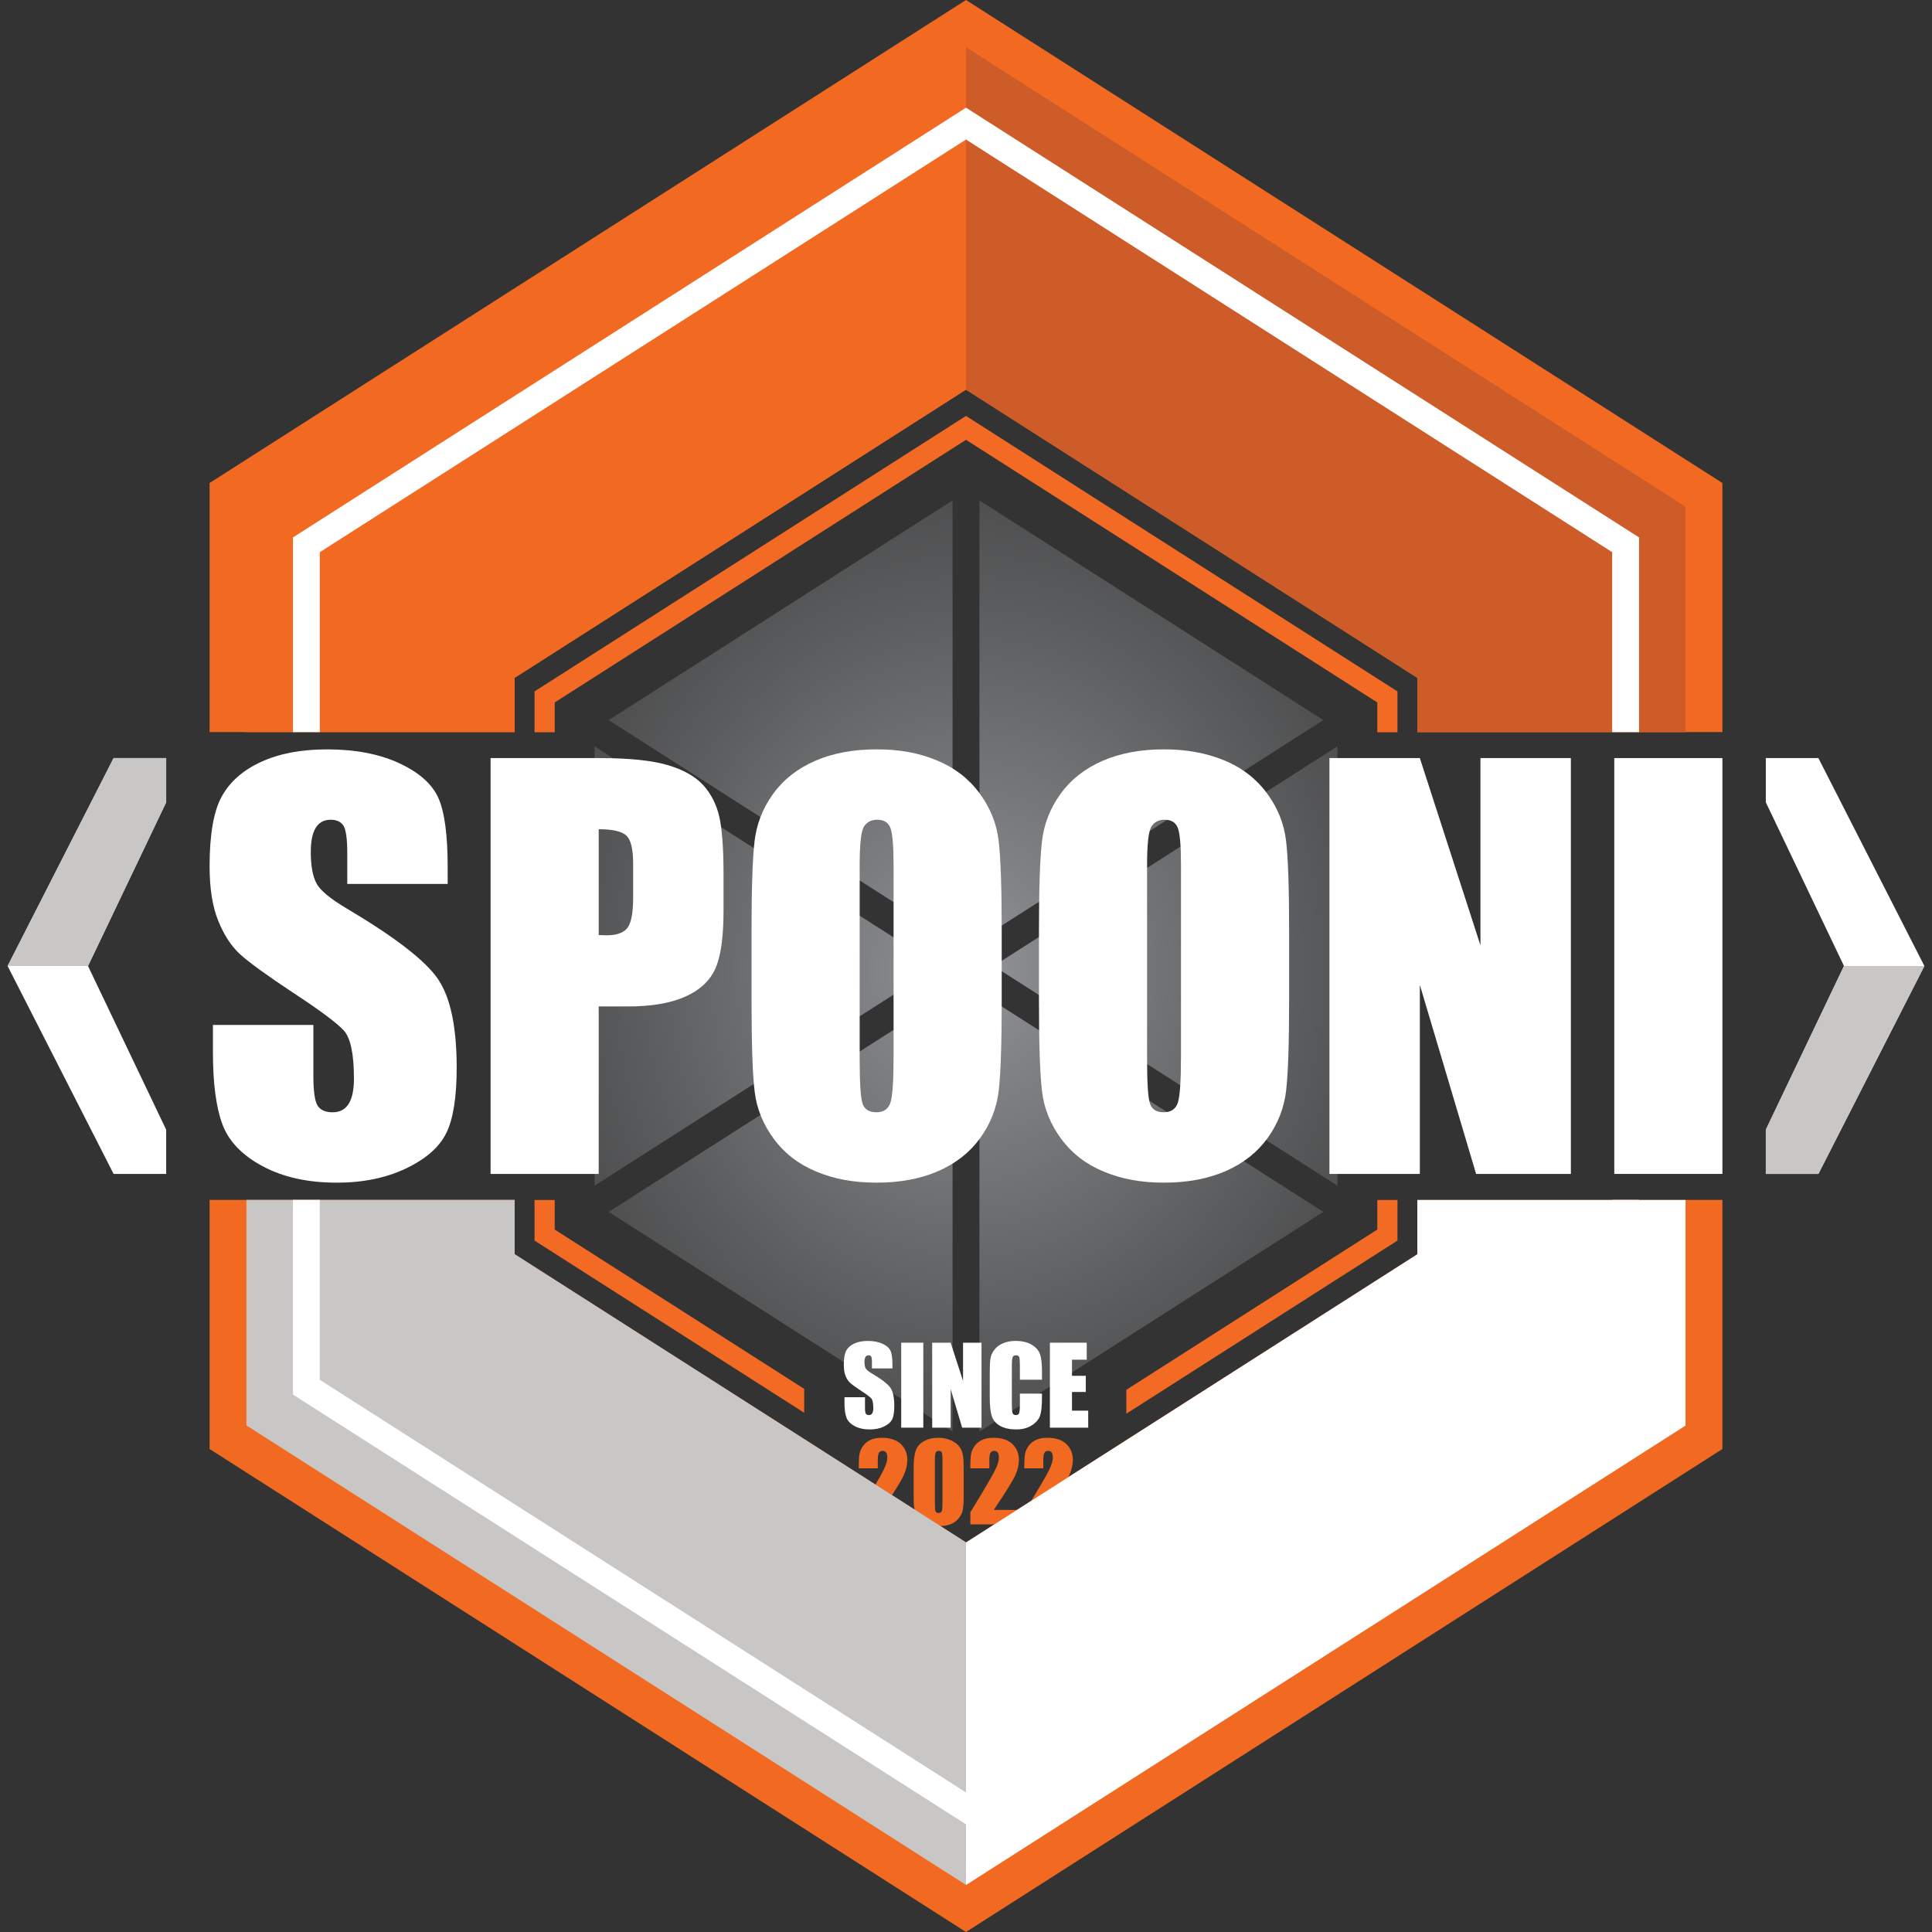
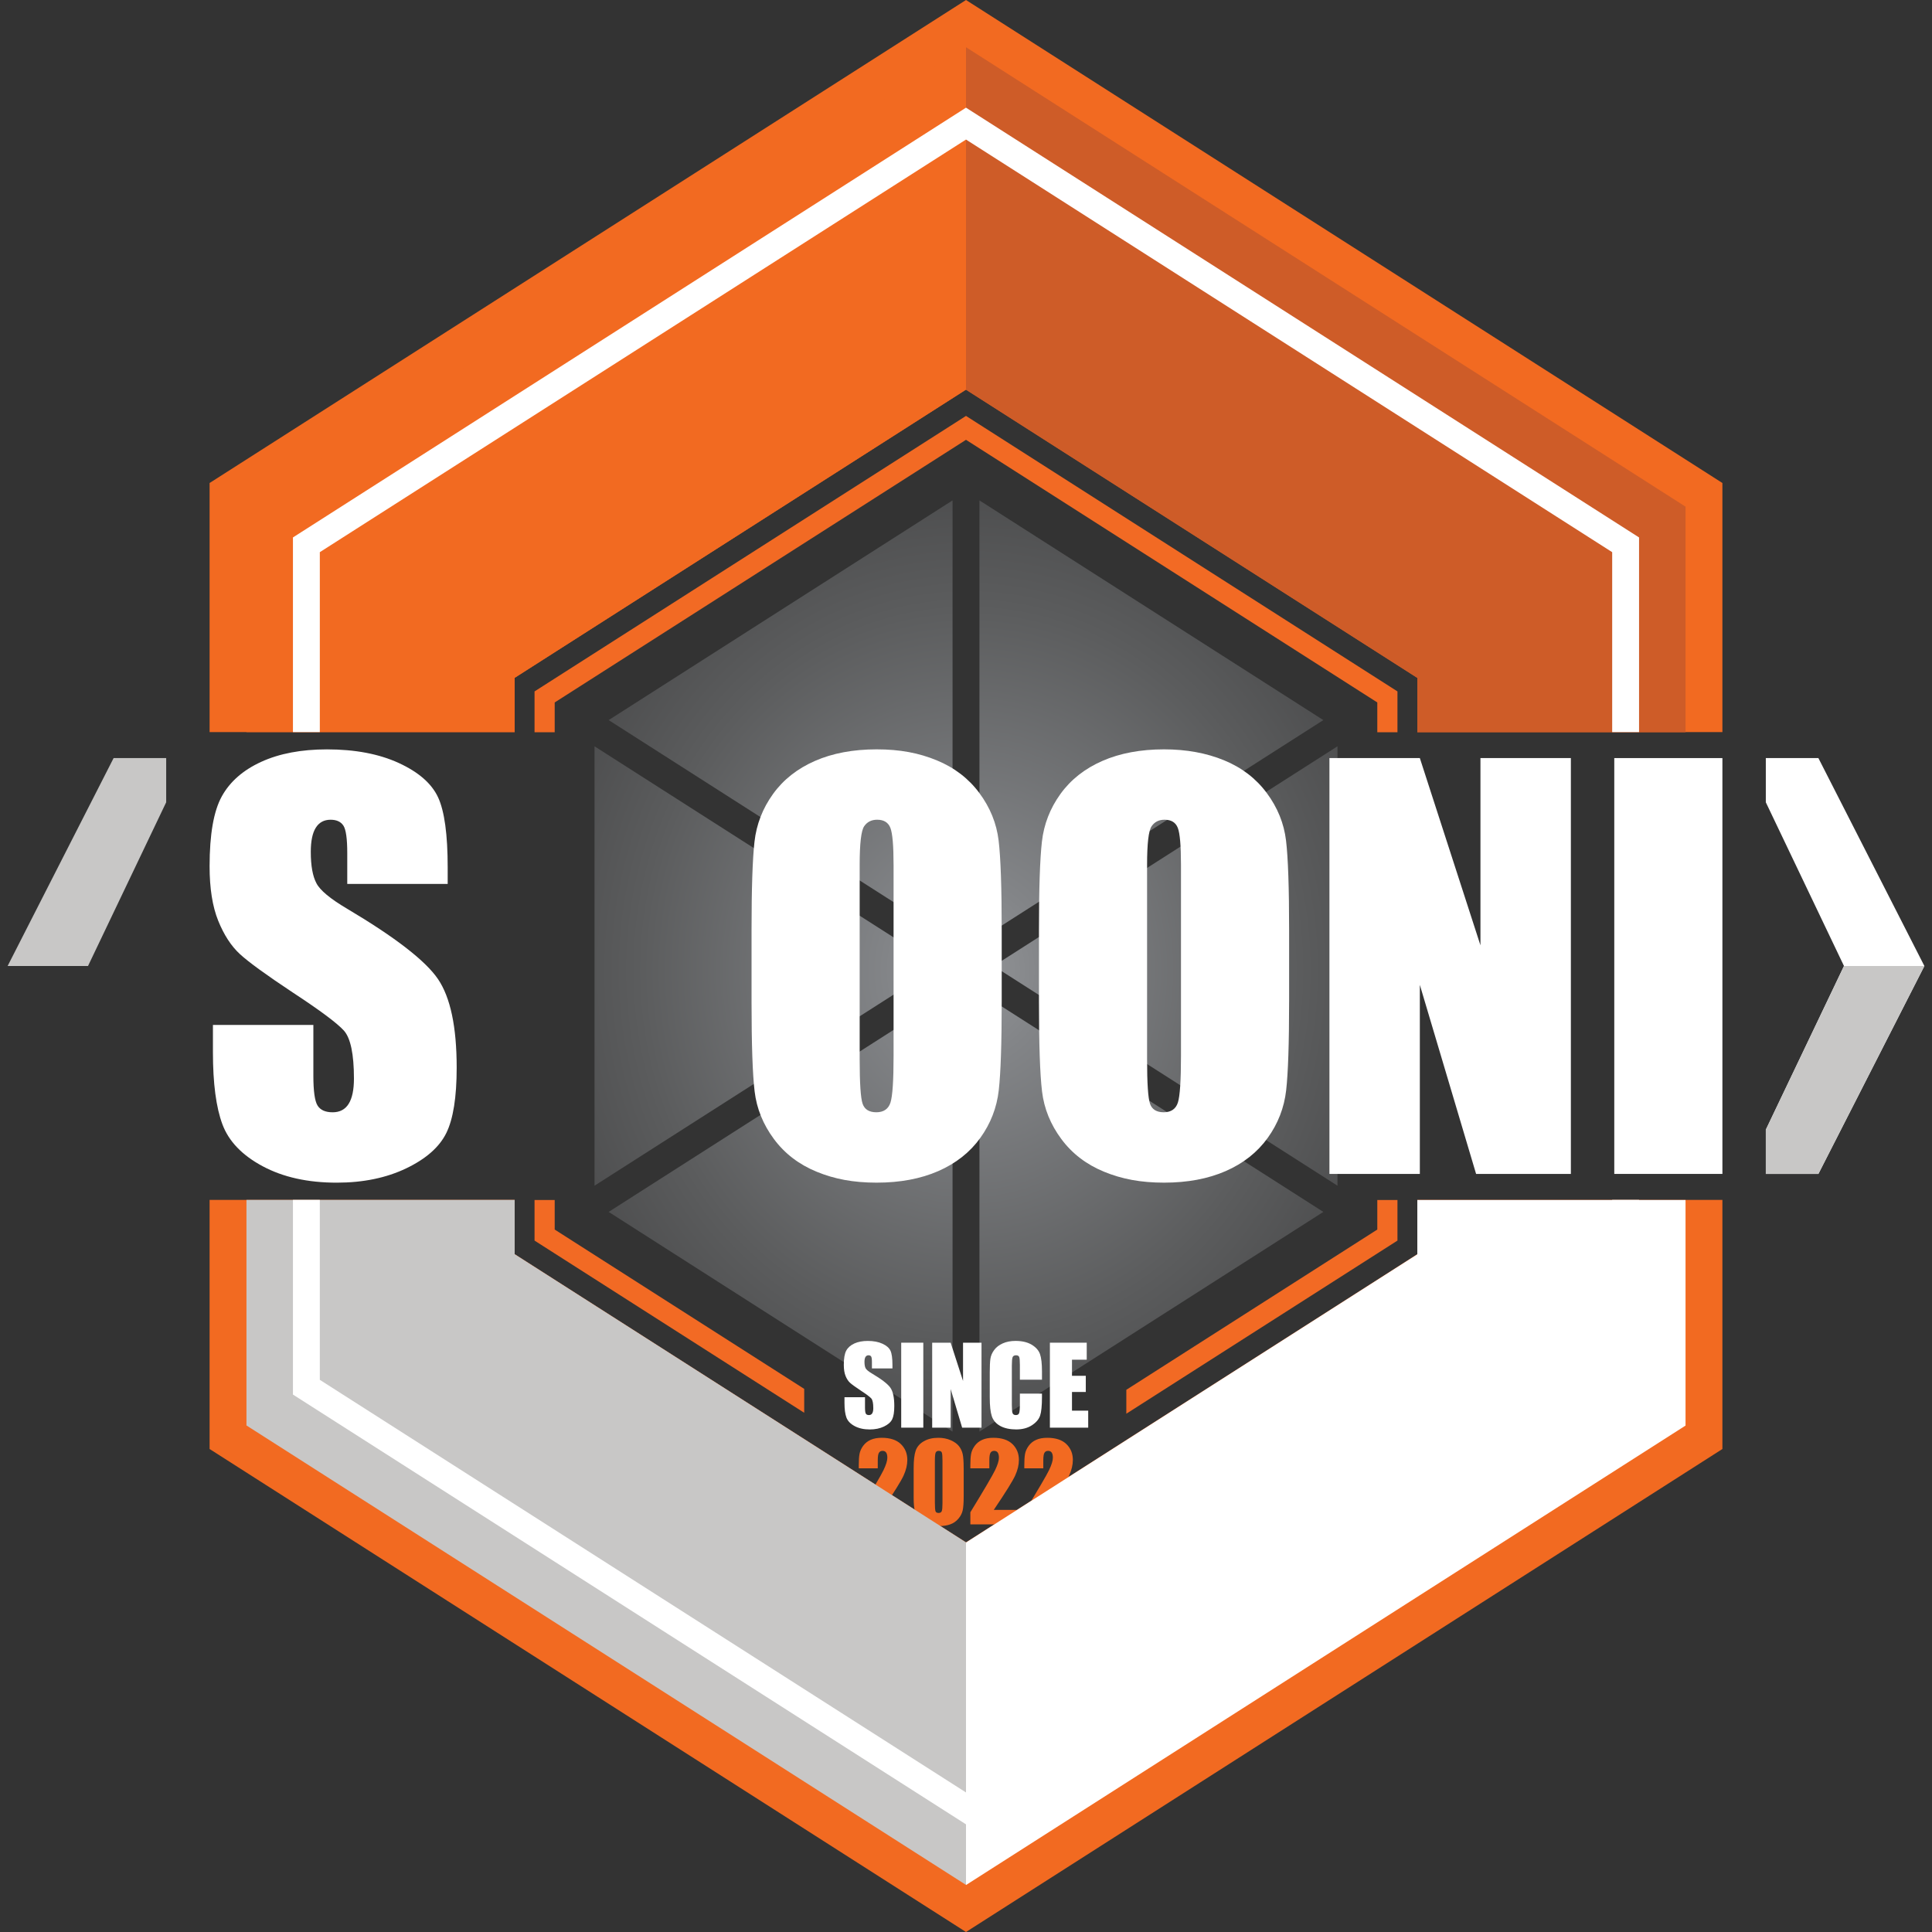
<svg xmlns="http://www.w3.org/2000/svg" id="SP_SIMPLE" viewBox="0 0 2048 2048">
  <rect x="0" y="0" width="2048" height="2048" fill="#333333" stroke="none" />
  <defs>
    <style>
      .cls-1 {
        fill: #c8c7c6;
      }

      .cls-1, .cls-2, .cls-3, .cls-4, .cls-5, .cls-6 {
        stroke-width: 0px;
      }

      .cls-2 {
        fill: #f26a24;
      }

      .cls-3 {
        fill: url(#radial-gradient);
      }

      .cls-4 {
        fill: #f26a21;
      }

      .cls-5 {
        fill: #fff;
      }

      .cls-6 {
        fill: #ce5c28;
      }
    </style>
    <radialGradient id="radial-gradient" cx="1119.18" cy="1188.53" fx="1119.18" fy="1188.53" r="905.91" gradientTransform="translate(-115.07 -314.48) scale(1.02 1.13)" gradientUnits="userSpaceOnUse">
      <stop offset="0" stop-color="#939598" />
      <stop offset=".09" stop-color="#838588" />
      <stop offset=".38" stop-color="#5b5c5d" />
      <stop offset=".63" stop-color="#3e3e3f" />
      <stop offset=".85" stop-color="#2c2c2c" />
      <stop offset="1" stop-color="#262626" />
    </radialGradient>
  </defs>
  <path class="cls-3" d="M1009.75,530.44l-364.55,232.89,364.55,232.89v-465.78ZM1009.75,1517.56v-465.78l-364.55,232.89,364.55,232.89ZM1417.79,791.11l-364.55,232.89,364.55,232.89v-465.78ZM1038.25,1517.56l364.55-232.89-364.55-232.89v465.78ZM1038.25,996.22l364.55-232.89-364.55-232.89v465.78ZM630.21,1256.89l364.55-232.89-364.55-232.89v465.78Z" />
  <g>
    <path class="cls-5" d="M946.03,1450.57h-21.75v-6.68c0-3.12-.28-5.1-.83-5.95-.56-.85-1.48-1.28-2.78-1.28-1.41,0-2.48.58-3.2,1.73-.72,1.15-1.08,2.89-1.08,5.23,0,3.01.41,5.27,1.22,6.79.78,1.52,2.98,3.36,6.62,5.51,10.43,6.19,16.99,11.27,19.7,15.24,2.71,3.97,4.06,10.37,4.06,19.19,0,6.42-.75,11.15-2.25,14.19-1.5,3.04-4.4,5.59-8.71,7.65-4.3,2.06-9.31,3.09-15.02,3.09-6.27,0-11.62-1.19-16.05-3.56-4.43-2.37-7.34-5.4-8.71-9.07-1.37-3.67-2.06-8.88-2.06-15.63v-5.9h21.75v10.96c0,3.38.31,5.55.92,6.51.61.97,1.7,1.45,3.25,1.45s2.72-.61,3.48-1.84c.76-1.22,1.14-3.04,1.14-5.45,0-5.3-.72-8.77-2.17-10.4-1.48-1.63-5.14-4.36-10.96-8.18-5.82-3.86-9.68-6.66-11.57-8.4-1.89-1.74-3.46-4.15-4.7-7.23-1.24-3.08-1.86-7.01-1.86-11.79,0-6.9.88-11.94,2.64-15.13,1.76-3.19,4.61-5.68,8.54-7.48,3.93-1.8,8.68-2.7,14.24-2.7,6.08,0,11.27.98,15.55,2.95,4.28,1.97,7.12,4.44,8.51,7.43,1.39,2.99,2.09,8.06,2.09,15.22v3.56Z" />
    <path class="cls-5" d="M978.74,1423.31v90.07h-23.42v-90.07h23.42Z" />
    <path class="cls-5" d="M1040.44,1423.31v90.07h-20.53l-12.18-40.95v40.95h-19.58v-90.07h19.58l13.13,40.56v-40.56h19.58Z" />
    <path class="cls-5" d="M1104.53,1462.53h-23.42v-15.66c0-4.55-.25-7.39-.75-8.52-.5-1.13-1.61-1.69-3.31-1.69-1.93,0-3.15.69-3.67,2.06-.52,1.37-.78,4.34-.78,8.9v41.84c0,4.38.26,7.23.78,8.57.52,1.34,1.69,2,3.5,2s2.88-.67,3.42-2.01c.54-1.34.81-4.48.81-9.43v-11.32h23.42v3.51c0,9.32-.66,15.93-1.97,19.83-1.32,3.9-4.23,7.32-8.73,10.25-4.51,2.93-10.06,4.4-16.66,4.4s-12.52-1.24-16.97-3.73-7.4-5.92-8.85-10.32-2.17-11.01-2.17-19.83v-26.31c0-6.49.22-11.36.67-14.6.45-3.24,1.77-6.37,3.98-9.37,2.21-3,5.27-5.37,9.18-7.09,3.91-1.72,8.41-2.59,13.49-2.59,6.9,0,12.59,1.33,17.08,4,4.49,2.67,7.44,5.99,8.85,9.97,1.41,3.98,2.11,10.18,2.11,18.58v8.56Z" />
    <path class="cls-5" d="M1112.93,1423.31h39.05v18.03h-15.63v17.08h14.63v17.13h-14.63v19.81h17.19v18.03h-40.61v-90.07Z" />
    <path class="cls-4" d="M959.8,1600.56v15.35h-49.46v-12.85c14.66-23.96,23.37-38.78,26.13-44.48,2.76-5.69,4.14-10.13,4.14-13.32,0-2.45-.42-4.27-1.25-5.48-.84-1.2-2.11-1.81-3.82-1.81s-2.98.67-3.82,2-1.25,3.99-1.25,7.96v8.57h-20.14v-3.28c0-5.04.26-9.02.78-11.93.52-2.91,1.8-5.78,3.84-8.6,2.04-2.82,4.69-4.95,7.96-6.4,3.26-1.45,7.18-2.17,11.74-2.17,8.94,0,15.7,2.22,20.28,6.65,4.58,4.43,6.87,10.04,6.87,16.83,0,5.16-1.29,10.61-3.87,16.36-2.58,5.75-10.17,17.95-22.78,36.61h24.65Z" />
    <path class="cls-4" d="M1021.55,1556.34v30.04c0,6.82-.37,11.79-1.11,14.91-.74,3.12-2.28,6.03-4.62,8.73-2.34,2.71-5.16,4.66-8.46,5.84-3.3,1.19-6.99,1.78-11.07,1.78-5.38,0-9.85-.62-13.41-1.86s-6.4-3.18-8.51-5.81c-2.11-2.63-3.62-5.4-4.51-8.32-.89-2.91-1.34-7.54-1.34-13.88v-31.43c0-8.27.71-14.46,2.14-18.58,1.43-4.12,4.26-7.42,8.51-9.9,4.25-2.48,9.39-3.73,15.44-3.73,4.93,0,9.35.86,13.24,2.59,3.89,1.72,6.81,3.83,8.73,6.31,1.93,2.49,3.24,5.29,3.92,8.4.69,3.12,1.03,8.09,1.03,14.91ZM999.08,1548.77c0-4.78-.23-7.78-.7-8.98-.46-1.2-1.55-1.81-3.25-1.81s-2.77.64-3.31,1.92c-.54,1.28-.81,4.24-.81,8.87v43.95c0,5.23.25,8.38.75,9.46.5,1.08,1.59,1.61,3.25,1.61s2.76-.63,3.28-1.89c.52-1.26.78-4.1.78-8.51v-44.62Z" />
    <path class="cls-4" d="M1078.08,1600.56v15.35h-49.46v-12.85c14.66-23.96,23.37-38.78,26.13-44.48,2.76-5.69,4.14-10.13,4.14-13.32,0-2.45-.42-4.27-1.25-5.48-.84-1.2-2.11-1.81-3.82-1.81s-2.98.67-3.82,2-1.25,3.99-1.25,7.96v8.57h-20.14v-3.28c0-5.04.26-9.02.78-11.93.52-2.91,1.8-5.78,3.84-8.6,2.04-2.82,4.69-4.95,7.96-6.4,3.26-1.45,7.18-2.17,11.74-2.17,8.94,0,15.7,2.22,20.28,6.65,4.58,4.43,6.87,10.04,6.87,16.83,0,5.16-1.29,10.61-3.87,16.36-2.58,5.75-10.17,17.95-22.78,36.61h24.65Z" />
    <path class="cls-4" d="M1135.27,1600.56v15.35h-49.46v-12.85c14.66-23.96,23.37-38.78,26.13-44.48,2.76-5.69,4.14-10.13,4.14-13.32,0-2.45-.42-4.27-1.25-5.48-.84-1.2-2.11-1.81-3.82-1.81s-2.98.67-3.82,2-1.25,3.99-1.25,7.96v8.57h-20.14v-3.28c0-5.04.26-9.02.78-11.93.52-2.91,1.8-5.78,3.84-8.6,2.04-2.82,4.69-4.95,7.96-6.4,3.26-1.45,7.18-2.17,11.74-2.17,8.94,0,15.7,2.22,20.28,6.65,4.58,4.43,6.87,10.04,6.87,16.83,0,5.16-1.29,10.61-3.87,16.36-2.58,5.75-10.17,17.95-22.78,36.61h24.65Z" />
  </g>
  <g>
    <polygon class="cls-4" points="545.58 776.07 545.58 718.51 1024 413.02 1502.42 718.51 1502.42 776.07 1825.82 776.07 1825.82 512 1024 0 222.18 512 222.18 776.07 545.58 776.07" />
    <polygon class="cls-4" points="1502.42 1271.93 1502.42 1329.49 1024 1634.98 545.58 1329.49 545.58 1271.93 222.18 1271.93 222.18 1536 1024 2048 1825.82 1536 1825.82 1271.93 1502.42 1271.93" />
  </g>
  <g>
    <polygon class="cls-6" points="1024 413.14 1502.42 718.64 1502.42 776.2 1786.74 776.2 1786.74 537.08 1024 50.04 1024 413.14" />
    <polygon class="cls-5" points="1502.42 1272.06 1502.42 1329.62 1024 1635.11 1024 1998.21 1786.74 1511.17 1786.74 1272.06 1502.42 1272.06" />
  </g>
  <g>
    <polygon class="cls-4" points="545.58 776.07 545.58 718.51 1024 413.02 1024 49.92 261.26 536.96 261.26 776.07 545.58 776.07" />
    <polygon class="cls-1" points="1024 1634.98 545.58 1329.49 545.58 1271.93 261.26 1271.93 261.26 1511.04 1024 1998.08 1024 1634.98" />
  </g>
  <g>
    <polygon class="cls-5" points="1737.47 776.08 1708.98 776.08 1708.98 585.32 1024 147.92 339.02 585.32 339.02 776.08 310.53 776.08 310.53 569.71 1024 114.13 1737.47 569.71 1737.47 776.08" />
    <polygon class="cls-5" points="1024 1933.87 310.53 1478.29 310.53 1271.93 339.02 1271.93 339.02 1462.68 1024 1900.08 1708.98 1462.68 1708.98 1271.93 1737.47 1271.93 1737.47 1478.29 1024 1933.87" />
  </g>
  <g>
    <path class="cls-5" d="M474.57,937.01h-106.46v-32.67c0-15.25-1.36-24.96-4.08-29.13-2.72-4.17-7.26-6.26-13.61-6.26-6.9,0-12.12,2.82-15.66,8.45-3.54,5.63-5.31,14.17-5.31,25.61,0,14.71,1.99,25.79,5.97,33.24,3.8,7.45,14.6,16.43,32.39,26.95,51.02,30.29,83.16,55.14,96.41,74.56,13.25,19.42,19.88,50.74,19.88,93.93,0,31.4-3.68,54.55-11.03,69.43-7.35,14.89-21.56,27.36-42.61,37.44-21.06,10.07-45.56,15.11-73.51,15.11-30.68,0-56.86-5.81-78.55-17.43-21.69-11.61-35.9-26.41-42.61-44.38-6.72-17.97-10.07-43.47-10.07-76.51v-28.86h106.46v53.64c0,16.52,1.5,27.14,4.49,31.86,2.99,4.72,8.3,7.08,15.93,7.08s13.29-3,17.02-8.98c3.72-5.99,5.58-14.88,5.58-26.68,0-25.95-3.54-42.92-10.62-50.91-7.26-7.99-25.14-21.33-53.64-40.02-28.5-18.88-47.37-32.58-56.63-41.11-9.26-8.53-16.93-20.33-23.01-35.39-6.08-15.06-9.12-34.31-9.12-57.72,0-33.76,4.31-58.44,12.93-74.06,8.62-15.61,22.55-27.81,41.79-36.62,19.24-8.8,42.47-13.21,69.7-13.21,29.77,0,55.13,4.81,76.1,14.43,20.96,9.62,34.85,21.74,41.66,36.35,6.81,14.61,10.21,39.44,10.21,74.46v17.43Z" />
-     <path class="cls-5" d="M520.04,803.6h115.44c31.22,0,55.22,2.45,72.01,7.35,16.79,4.9,29.4,11.98,37.85,21.24,8.44,9.26,14.16,20.47,17.15,33.63,3,13.16,4.49,33.54,4.49,61.12v38.39c0,28.14-2.91,48.65-8.71,61.53-5.81,12.89-16.47,22.78-31.99,29.68-15.52,6.9-35.8,10.35-60.85,10.35h-30.77v177.52h-114.62v-440.8ZM634.66,879.02v112.17c3.27.18,6.08.27,8.44.27,10.53,0,17.83-2.59,21.92-7.76,4.08-5.17,6.13-15.93,6.13-32.26v-36.21c0-15.06-2.36-24.87-7.08-29.4-4.72-4.54-14.52-6.81-29.4-6.81Z" />
    <path class="cls-5" d="M1061.85,1061.71c0,44.29-1.05,75.65-3.13,94.07-2.09,18.43-8.62,35.26-19.6,50.51-10.98,15.25-25.82,26.96-44.51,35.12-18.7,8.17-40.48,12.25-65.35,12.25s-44.79-3.86-63.57-11.57c-18.79-7.71-33.9-19.28-45.33-34.71-11.44-15.43-18.24-32.22-20.42-50.37-2.18-18.15-3.27-49.91-3.27-95.29v-75.42c0-44.29,1.04-75.64,3.13-94.07,2.08-18.42,8.62-35.26,19.6-50.51,10.98-15.25,25.82-26.95,44.52-35.12,18.69-8.17,40.47-12.25,65.34-12.25s44.79,3.86,63.57,11.57c18.79,7.72,33.9,19.29,45.33,34.71,11.43,15.43,18.24,32.22,20.42,50.37,2.18,18.15,3.27,49.92,3.27,95.29v75.42ZM947.22,916.86c0-20.51-1.14-33.62-3.4-39.34-2.27-5.72-6.94-8.58-14.02-8.58-5.99,0-10.58,2.31-13.75,6.94-3.18,4.63-4.76,18.29-4.76,40.98v205.83c0,25.59,1.04,41.38,3.13,47.38,2.08,5.99,6.94,8.98,14.57,8.98s12.8-3.45,14.97-10.35c2.18-6.9,3.27-23.32,3.27-49.28v-202.57Z" />
    <path class="cls-5" d="M1366.51,1061.71c0,44.29-1.05,75.65-3.13,94.07-2.09,18.43-8.62,35.26-19.6,50.51-10.98,15.25-25.82,26.96-44.51,35.12-18.7,8.17-40.48,12.25-65.34,12.25s-44.79-3.86-63.57-11.57c-18.79-7.71-33.9-19.28-45.33-34.71-11.44-15.43-18.24-32.22-20.42-50.37-2.18-18.15-3.27-49.91-3.27-95.29v-75.42c0-44.29,1.04-75.64,3.13-94.07,2.08-18.42,8.62-35.26,19.6-50.51,10.98-15.25,25.82-26.95,44.52-35.12,18.69-8.17,40.47-12.25,65.34-12.25,23.59,0,44.79,3.86,63.57,11.57,18.79,7.72,33.9,19.29,45.33,34.71,11.43,15.43,18.24,32.22,20.42,50.37,2.18,18.15,3.27,49.92,3.27,95.29v75.42ZM1251.89,916.86c0-20.51-1.14-33.62-3.4-39.34-2.27-5.72-6.94-8.58-14.02-8.58-5.99,0-10.58,2.31-13.75,6.94-3.18,4.63-4.77,18.29-4.77,40.98v205.83c0,25.59,1.04,41.38,3.13,47.38,2.08,5.99,6.94,8.98,14.57,8.98s12.8-3.45,14.97-10.35c2.18-6.9,3.27-23.32,3.27-49.28v-202.57Z" />
    <path class="cls-5" d="M1665.19,803.6v440.8h-100.47l-59.63-200.39v200.39h-95.84v-440.8h95.84l64.25,198.48v-198.48h95.84Z" />
    <path class="cls-5" d="M1825.82,803.6v440.8h-114.62v-440.8h114.62Z" />
  </g>
  <g>
    <polygon class="cls-5" points="1927.57 803.6 1871.84 803.6 1871.84 850.46 1954.7 1024 1871.84 1197.54 1871.84 1244.4 1927.57 1244.4 2039.93 1024 1927.57 803.6" />
    <polygon class="cls-1" points="1954.7 1024 1871.84 1197.54 1871.84 1244.4 1927.57 1244.4 2039.93 1024 1954.7 1024" />
  </g>
  <g>
    <polygon class="cls-2" points="1481.36 776.2 1460 776.2 1460 744.63 1024 466.22 588 744.63 588 776.2 566.64 776.2 566.64 732.92 1024 440.88 1481.36 732.92 1481.36 776.2" />
    <polygon class="cls-2" points="1193.95 1498.6 1193.95 1473.25 1460 1303.37 1460 1272.06 1481.36 1272.06 1481.36 1315.08 1193.95 1498.6" />
    <polygon class="cls-2" points="852.49 1497.6 566.64 1315.08 566.64 1272.06 588 1272.06 588 1303.37 852.49 1472.26 852.49 1497.6" />
  </g>
  <g>
-     <polygon class="cls-5" points="120.43 1244.4 176.16 1244.4 176.16 1197.54 93.3 1024 176.16 850.46 176.16 803.6 120.43 803.6 8.07 1024 120.43 1244.4" />
    <polygon class="cls-1" points="93.3 1024 176.16 850.46 176.16 803.6 120.43 803.6 8.07 1024 93.3 1024" />
  </g>
</svg>